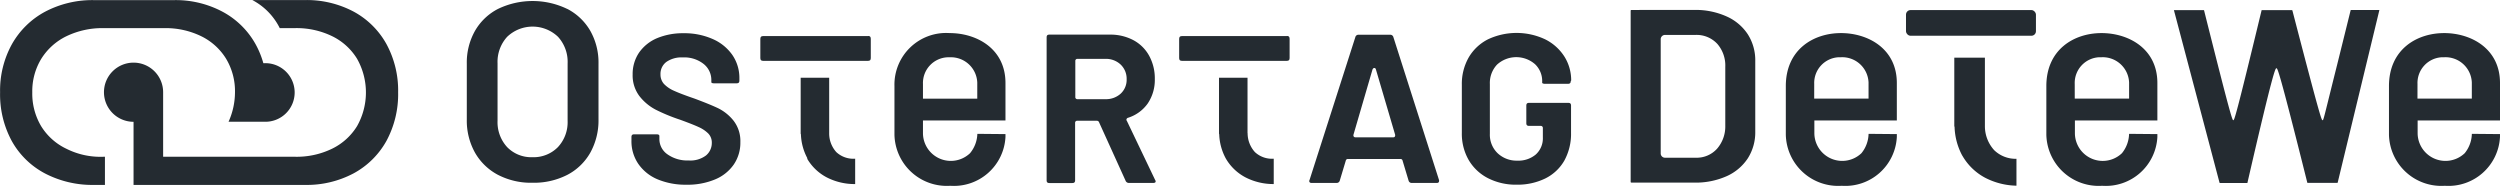
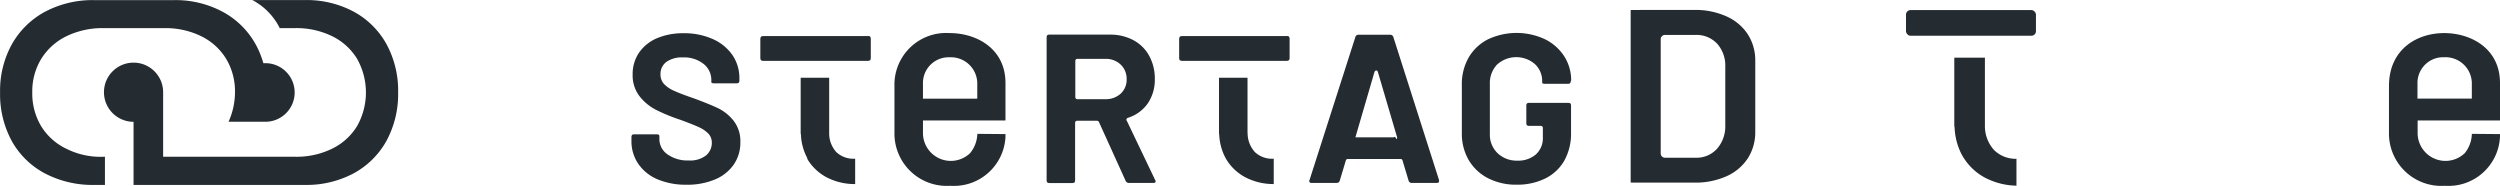
<svg xmlns="http://www.w3.org/2000/svg" width="213.892" height="15.895" viewBox="0 0 213.892 15.895">
  <defs>
    <style>.a{fill:#242b31;}</style>
  </defs>
  <g transform="translate(0.007 0.005)">
-     <path class="a" d="M374.533,9.933a.274.274,0,0,0-.277-.2h-2.7a.271.271,0,0,0-.277.207l-3.918,12.222a.176.176,0,0,0,0,.18.2.2,0,0,0,.177.07h2.135a.271.271,0,0,0,.277-.207l.512-1.7a.177.177,0,0,1,.183-.143h4.495a.177.177,0,0,1,.183.152l.512,1.7a.271.271,0,0,0,.274.2h2.135a.228.228,0,0,0,.152-.046.149.149,0,0,0,.046-.116.216.216,0,0,0,0-.079Zm.128,8.523a.165.165,0,0,1-.131.052h-3.245a.173.173,0,0,1-.134-.052.208.208,0,0,1-.034-.162h0l1.631-5.59c.052-.107.113-.128.156-.128s.107.018.137.131l1.641,5.574a.2.2,0,0,1-.034.174" transform="translate(-255.328 -6.766)" />
+     <path class="a" d="M374.533,9.933a.274.274,0,0,0-.277-.2h-2.7a.271.271,0,0,0-.277.207l-3.918,12.222a.176.176,0,0,0,0,.18.2.2,0,0,0,.177.07h2.135a.271.271,0,0,0,.277-.207l.512-1.7a.177.177,0,0,1,.183-.143h4.495a.177.177,0,0,1,.183.152l.512,1.7a.271.271,0,0,0,.274.2h2.135a.228.228,0,0,0,.152-.046.149.149,0,0,0,.046-.116.216.216,0,0,0,0-.079Zm.128,8.523a.165.165,0,0,1-.131.052h-3.245h0l1.631-5.59c.052-.107.113-.128.156-.128s.107.018.137.131l1.641,5.574a.2.2,0,0,1-.034.174" transform="translate(-255.328 -6.766)" />
    <path class="a" d="M419.5,13.308a3.807,3.807,0,0,0-.585-2.058,4.126,4.126,0,0,0-1.641-1.467,5.745,5.745,0,0,0-4.894,0,4,4,0,0,0-1.65,1.555,4.557,4.557,0,0,0-.585,2.327v4.123a4.5,4.5,0,0,0,.585,2.318,4.042,4.042,0,0,0,1.65,1.555,5.227,5.227,0,0,0,2.461.558,5.4,5.4,0,0,0,2.44-.531,3.836,3.836,0,0,0,1.631-1.525,4.75,4.75,0,0,0,.576-2.382V15.454c0-.165-.07-.235-.235-.235H415.9c-.168,0-.238.07-.238.235v1.5c0,.165.07.235.238.235h.991a.174.174,0,0,1,.186.186v.808a1.863,1.863,0,0,1-.61,1.458,2.311,2.311,0,0,1-1.573.521,2.358,2.358,0,0,1-1.686-.634,2.192,2.192,0,0,1-.665-1.656V13.606a2.287,2.287,0,0,1,.61-1.656,2.439,2.439,0,0,1,3.257-.037,1.989,1.989,0,0,1,.61,1.473v.131l.043.034a.409.409,0,0,0,.2.037h1.964c.165,0,.235-.07.235-.235Z" transform="translate(-285.082 -6.423)" />
-     <path class="a" d="M139.577,10.529a3.12,3.12,0,0,1-.832,2.253,2.912,2.912,0,0,1-2.174.86,2.876,2.876,0,0,1-2.168-.863,3.15,3.15,0,0,1-.82-2.26V5.61a3.171,3.171,0,0,1,.82-2.266,3.147,3.147,0,0,1,4.355,0,3.177,3.177,0,0,1,.82,2.266ZM139.544.957h0a6.821,6.821,0,0,0-5.925,0,4.8,4.8,0,0,0-1.967,1.878,5.505,5.505,0,0,0-.7,2.8v4.784a5.619,5.619,0,0,0,.7,2.833,4.879,4.879,0,0,0,1.967,1.9,6.152,6.152,0,0,0,2.961.677,6.272,6.272,0,0,0,2.973-.677,4.817,4.817,0,0,0,1.967-1.9,5.681,5.681,0,0,0,.7-2.845V5.635a5.505,5.505,0,0,0-.7-2.8A4.828,4.828,0,0,0,139.553.957" transform="translate(-91.021 -0.198)" />
    <path class="a" d="M179.379,21.808a6.178,6.178,0,0,0,2.485.47,6.1,6.1,0,0,0,2.455-.454,3.626,3.626,0,0,0,1.6-1.275,3.3,3.3,0,0,0,.564-1.915,2.839,2.839,0,0,0-.579-1.83,3.89,3.89,0,0,0-1.323-1.07c-.494-.235-1.18-.512-2.031-.829-.784-.268-1.366-.491-1.738-.662a2.655,2.655,0,0,1-.863-.585,1.2,1.2,0,0,1-.3-.82,1.275,1.275,0,0,1,.506-1.067,2.249,2.249,0,0,1,1.4-.384,2.673,2.673,0,0,1,1.784.558A1.747,1.747,0,0,1,184,13.312v.183c0,.024,0,.107.235.107h1.927c.168,0,.238-.07.238-.235v-.183a3.471,3.471,0,0,0-.61-2.019,3.988,3.988,0,0,0-1.686-1.357,5.946,5.946,0,0,0-2.464-.491,5.741,5.741,0,0,0-2.263.415,3.568,3.568,0,0,0-1.555,1.235,3.26,3.26,0,0,0-.555,1.885,2.934,2.934,0,0,0,.57,1.83,4.272,4.272,0,0,0,1.406,1.177,15.23,15.23,0,0,0,2.083.857c.735.268,1.275.482,1.6.634a2.746,2.746,0,0,1,.814.549,1.111,1.111,0,0,1,.3.8,1.387,1.387,0,0,1-.494,1.073,2.212,2.212,0,0,1-1.491.43,2.933,2.933,0,0,1-1.8-.518,1.586,1.586,0,0,1-.7-1.3v-.253c0-.055,0-.165-.238-.165H177.4c-.165,0-.235.07-.235.235v.3a3.431,3.431,0,0,0,.573,1.973,3.769,3.769,0,0,0,1.638,1.333" transform="translate(-123.147 -6.479)" />
    <path class="a" d="M300.514,17.088a.146.146,0,0,1-.027-.156.189.189,0,0,1,.119-.107,3.263,3.263,0,0,0,1.689-1.22,3.6,3.6,0,0,0,.61-2.1,4.03,4.03,0,0,0-.479-1.979,3.319,3.319,0,0,0-1.345-1.339,4.175,4.175,0,0,0-2.028-.479h-5.169c-.165,0-.235.07-.235.238V22.171c0,.165.07.235.235.235h1.964c.165,0,.238-.07.238-.235V17.264a.171.171,0,0,1,.154-.186h1.7a.2.2,0,0,1,.2.14l2.26,4.98a.3.3,0,0,0,.3.2h2.077a.276.276,0,0,0,.156-.04.1.1,0,0,0,.043-.088.191.191,0,0,0-.04-.119Zm-.531-2.327a1.861,1.861,0,0,1-1.308.47h-2.385a.171.171,0,0,1-.186-.154.187.187,0,0,1,0-.032V11.968a.171.171,0,0,1,.154-.186h2.417a1.83,1.83,0,0,1,1.308.488,1.674,1.674,0,0,1,.512,1.256,1.61,1.61,0,0,1-.512,1.235" transform="translate(-204.11 -6.751)" />
    <path class="a" d="M258.043,17.9a2.717,2.717,0,0,1-.625,1.656,2.383,2.383,0,0,1-4.028-1.7v-1.1h7.059V13.549c0-2.943-2.476-4.269-4.778-4.269a4.42,4.42,0,0,0-4.72,4.534v4.169a4.48,4.48,0,0,0,4.775,4.361,4.416,4.416,0,0,0,4.723-4.172v-.25Zm-4.653-4.269A2.2,2.2,0,0,1,255.5,11.35c.064,0,.129,0,.193,0a2.256,2.256,0,0,1,2.343,2.166c0,.033,0,.066,0,.1v1.275H253.39Z" transform="translate(-174.431 -6.454)" />
    <path class="a" d="M222.535,10.092h-8.977c-.168,0-.238.073-.238.244v1.634c0,.168.07.241.238.241h8.977c.165,0,.235-.073.235-.241V10.324c0-.171-.07-.244-.235-.244" transform="translate(-148.275 -7.01)" />
    <path class="a" d="M225.183,28.714a4.2,4.2,0,0,0,1.68,1.616,5.21,5.21,0,0,0,2.439.576V28.735a2.135,2.135,0,0,1-1.613-.564,2.381,2.381,0,0,1-.61-1.619V21.81H224.64V26.6a.15.15,0,0,1,.021.055,4.651,4.651,0,0,0,.561,2.058" transform="translate(-156.144 -15.163)" />
    <path class="a" d="M464.917,5.674a2.82,2.82,0,0,1,.689,1.982v5.031a2.891,2.891,0,0,1-.714,1.976,2.346,2.346,0,0,1-1.808.759h-2.619a.366.366,0,0,1-.384-.347q0-.019,0-.038V5.3a.369.369,0,0,1,.353-.384h2.626a2.412,2.412,0,0,1,1.857.759m-7.288-2.894c-.11,0-.119,0-.119.119v14.53c0,.11,0,.122.119.122h5.342a6.509,6.509,0,0,0,2.763-.555,4.233,4.233,0,0,0,1.8-1.525,4.135,4.135,0,0,0,.637-2.287V7.15a4.117,4.117,0,0,0-.637-2.284,4.212,4.212,0,0,0-1.8-1.525,6.466,6.466,0,0,0-2.763-.564Z" transform="translate(-318.003 -1.933)" />
-     <path class="a" d="M627.5,2.81h-2.44a.125.125,0,0,0-.018.055s-.564,2.281-1.134,4.574c-1.159,4.617-1.171,4.8-1.259,4.8s-.189-.186-2.571-9.346c-.018-.073-.018-.073-.095-.073h-2.543a.125.125,0,0,0-.018.055c-2.217,9.176-2.324,9.362-2.409,9.362s-.192-.186-2.491-9.349a.216.216,0,0,0-.021-.067H609.93l3.888,14.707c.018.079.018.079.094.079h2.3a.163.163,0,0,0,.018-.058c2.244-9.758,2.388-9.758,2.473-9.758s.192,0,2.626,9.734c.015.073.015.073.091.073h2.44c.079,0,.079,0,.091-.061l3.559-14.725h0" transform="translate(-423.944 -1.957)" />
-     <path class="a" d="M508.121,17.9a2.709,2.709,0,0,1-.61,1.656,2.383,2.383,0,0,1-4.028-1.7v-1.1h7.056V13.549c0-2.943-2.476-4.269-4.775-4.269-2.351,0-4.723,1.4-4.723,4.534v4.169a4.481,4.481,0,0,0,4.778,4.361,4.415,4.415,0,0,0,4.72-4.172v-.25Zm-4.65-4.269a2.2,2.2,0,0,1,2.115-2.285c.064,0,.129,0,.193,0a2.253,2.253,0,0,1,2.34,2.163q0,.051,0,.1v1.275h-4.65Z" transform="translate(-348.259 -6.454)" />
-     <path class="a" d="M581.218,17.9a2.718,2.718,0,0,1-.61,1.656,2.38,2.38,0,0,1-4.025-1.7v-1.1h7.056V13.549c0-2.943-2.476-4.269-4.775-4.269-2.351,0-4.724,1.4-4.724,4.534v4.169a4.48,4.48,0,0,0,4.775,4.361,4.416,4.416,0,0,0,4.724-4.172v-.25Zm-4.65-4.269a2.2,2.2,0,0,1,2.109-2.285q.1,0,.2,0a2.256,2.256,0,0,1,2.343,2.166c0,.033,0,.066,0,.1v1.275h-4.65Z" transform="translate(-399.068 -6.454)" />
    <path class="a" d="M677.36,17.9a2.712,2.712,0,0,1-.61,1.656,2.383,2.383,0,0,1-4.028-1.7v-1.1h7.047V13.549c0-2.943-2.476-4.269-4.775-4.269-2.351,0-4.724,1.4-4.724,4.534v4.169a4.481,4.481,0,0,0,4.778,4.361,4.415,4.415,0,0,0,4.72-4.172v-.25Zm-4.65-4.269a2.2,2.2,0,0,1,2.115-2.285c.064,0,.129,0,.193,0a2.253,2.253,0,0,1,2.34,2.163q0,.051,0,.1v1.275h-4.65Z" transform="translate(-465.884 -6.454)" />
    <path class="a" d="M549,24.556a4.88,4.88,0,0,0,1.952,1.891,6.067,6.067,0,0,0,2.677.677v-2.3a2.635,2.635,0,0,1-1.9-.732,3.05,3.05,0,0,1-.8-2.071V16.17H548.31v5.867a.184.184,0,0,1,.024.076,5.548,5.548,0,0,0,.659,2.44" transform="translate(-381.114 -11.243)" />
    <rect class="a" width="11.118" height="2.199" rx="0.39" transform="translate(163.064 0.856)" />
    <path class="a" d="M340.045,10.092h-8.977c-.168,0-.238.073-.238.244v1.634c0,.168.07.241.238.241h8.977c.165,0,.235-.073.235-.241V10.324c0-.171-.07-.244-.235-.244" transform="translate(-229.952 -7.01)" />
    <path class="a" d="M344.45,26.549V21.81h-2.44V26.6a.232.232,0,0,1,.018.055,4.659,4.659,0,0,0,.561,2.058,4.2,4.2,0,0,0,1.68,1.616,5.21,5.21,0,0,0,2.424.576V28.735a2.134,2.134,0,0,1-1.61-.564,2.4,2.4,0,0,1-.625-1.622" transform="translate(-237.723 -15.163)" />
    <path class="a" d="M8.719,13.431a6.492,6.492,0,0,1-3.049-.689,5.107,5.107,0,0,1-2.156-1.93,5.439,5.439,0,0,1-.759-2.894,5.326,5.326,0,0,1,.771-2.873A5.209,5.209,0,0,1,5.682,3.112a7.068,7.068,0,0,1,3.2-.689h5.157a6.951,6.951,0,0,1,3.165.689,5.141,5.141,0,0,1,2.135,1.933,5.4,5.4,0,0,1,.759,2.873,6.163,6.163,0,0,1-.552,2.516h3.1a2.507,2.507,0,1,0,0-5.013h-.122A7.6,7.6,0,0,0,21.85,3.78a7.015,7.015,0,0,0-2.821-2.763A8.521,8.521,0,0,0,14.867.026H8.052a8.668,8.668,0,0,0-4.2.991A7.109,7.109,0,0,0,1.011,3.8,8.2,8.2,0,0,0,0,7.921,8.366,8.366,0,0,0,1,12.08a6.959,6.959,0,0,0,2.842,2.775,8.776,8.776,0,0,0,4.214.982h.915V13.425Z" transform="translate(0 -0.021)" />
    <path class="a" d="M53.329,3.765A7.013,7.013,0,0,0,50.518.987,8.553,8.553,0,0,0,46.355,0h-4.5A5.443,5.443,0,0,1,44.2,2.4h1.323a6.966,6.966,0,0,1,3.156.689,5.127,5.127,0,0,1,2.135,1.933,5.855,5.855,0,0,1,0,5.766,5.145,5.145,0,0,1-2.135,1.93,6.929,6.929,0,0,1-3.156.689h-11.3V7.9h0a2.531,2.531,0,1,0-2.546,2.516h.015v5.4H46.355a8.537,8.537,0,0,0,4.162-.988,7.041,7.041,0,0,0,2.812-2.778,8.4,8.4,0,0,0,1-4.159A8.313,8.313,0,0,0,53.329,3.765Z" transform="translate(-20.273 0)" />
  </g>
</svg>